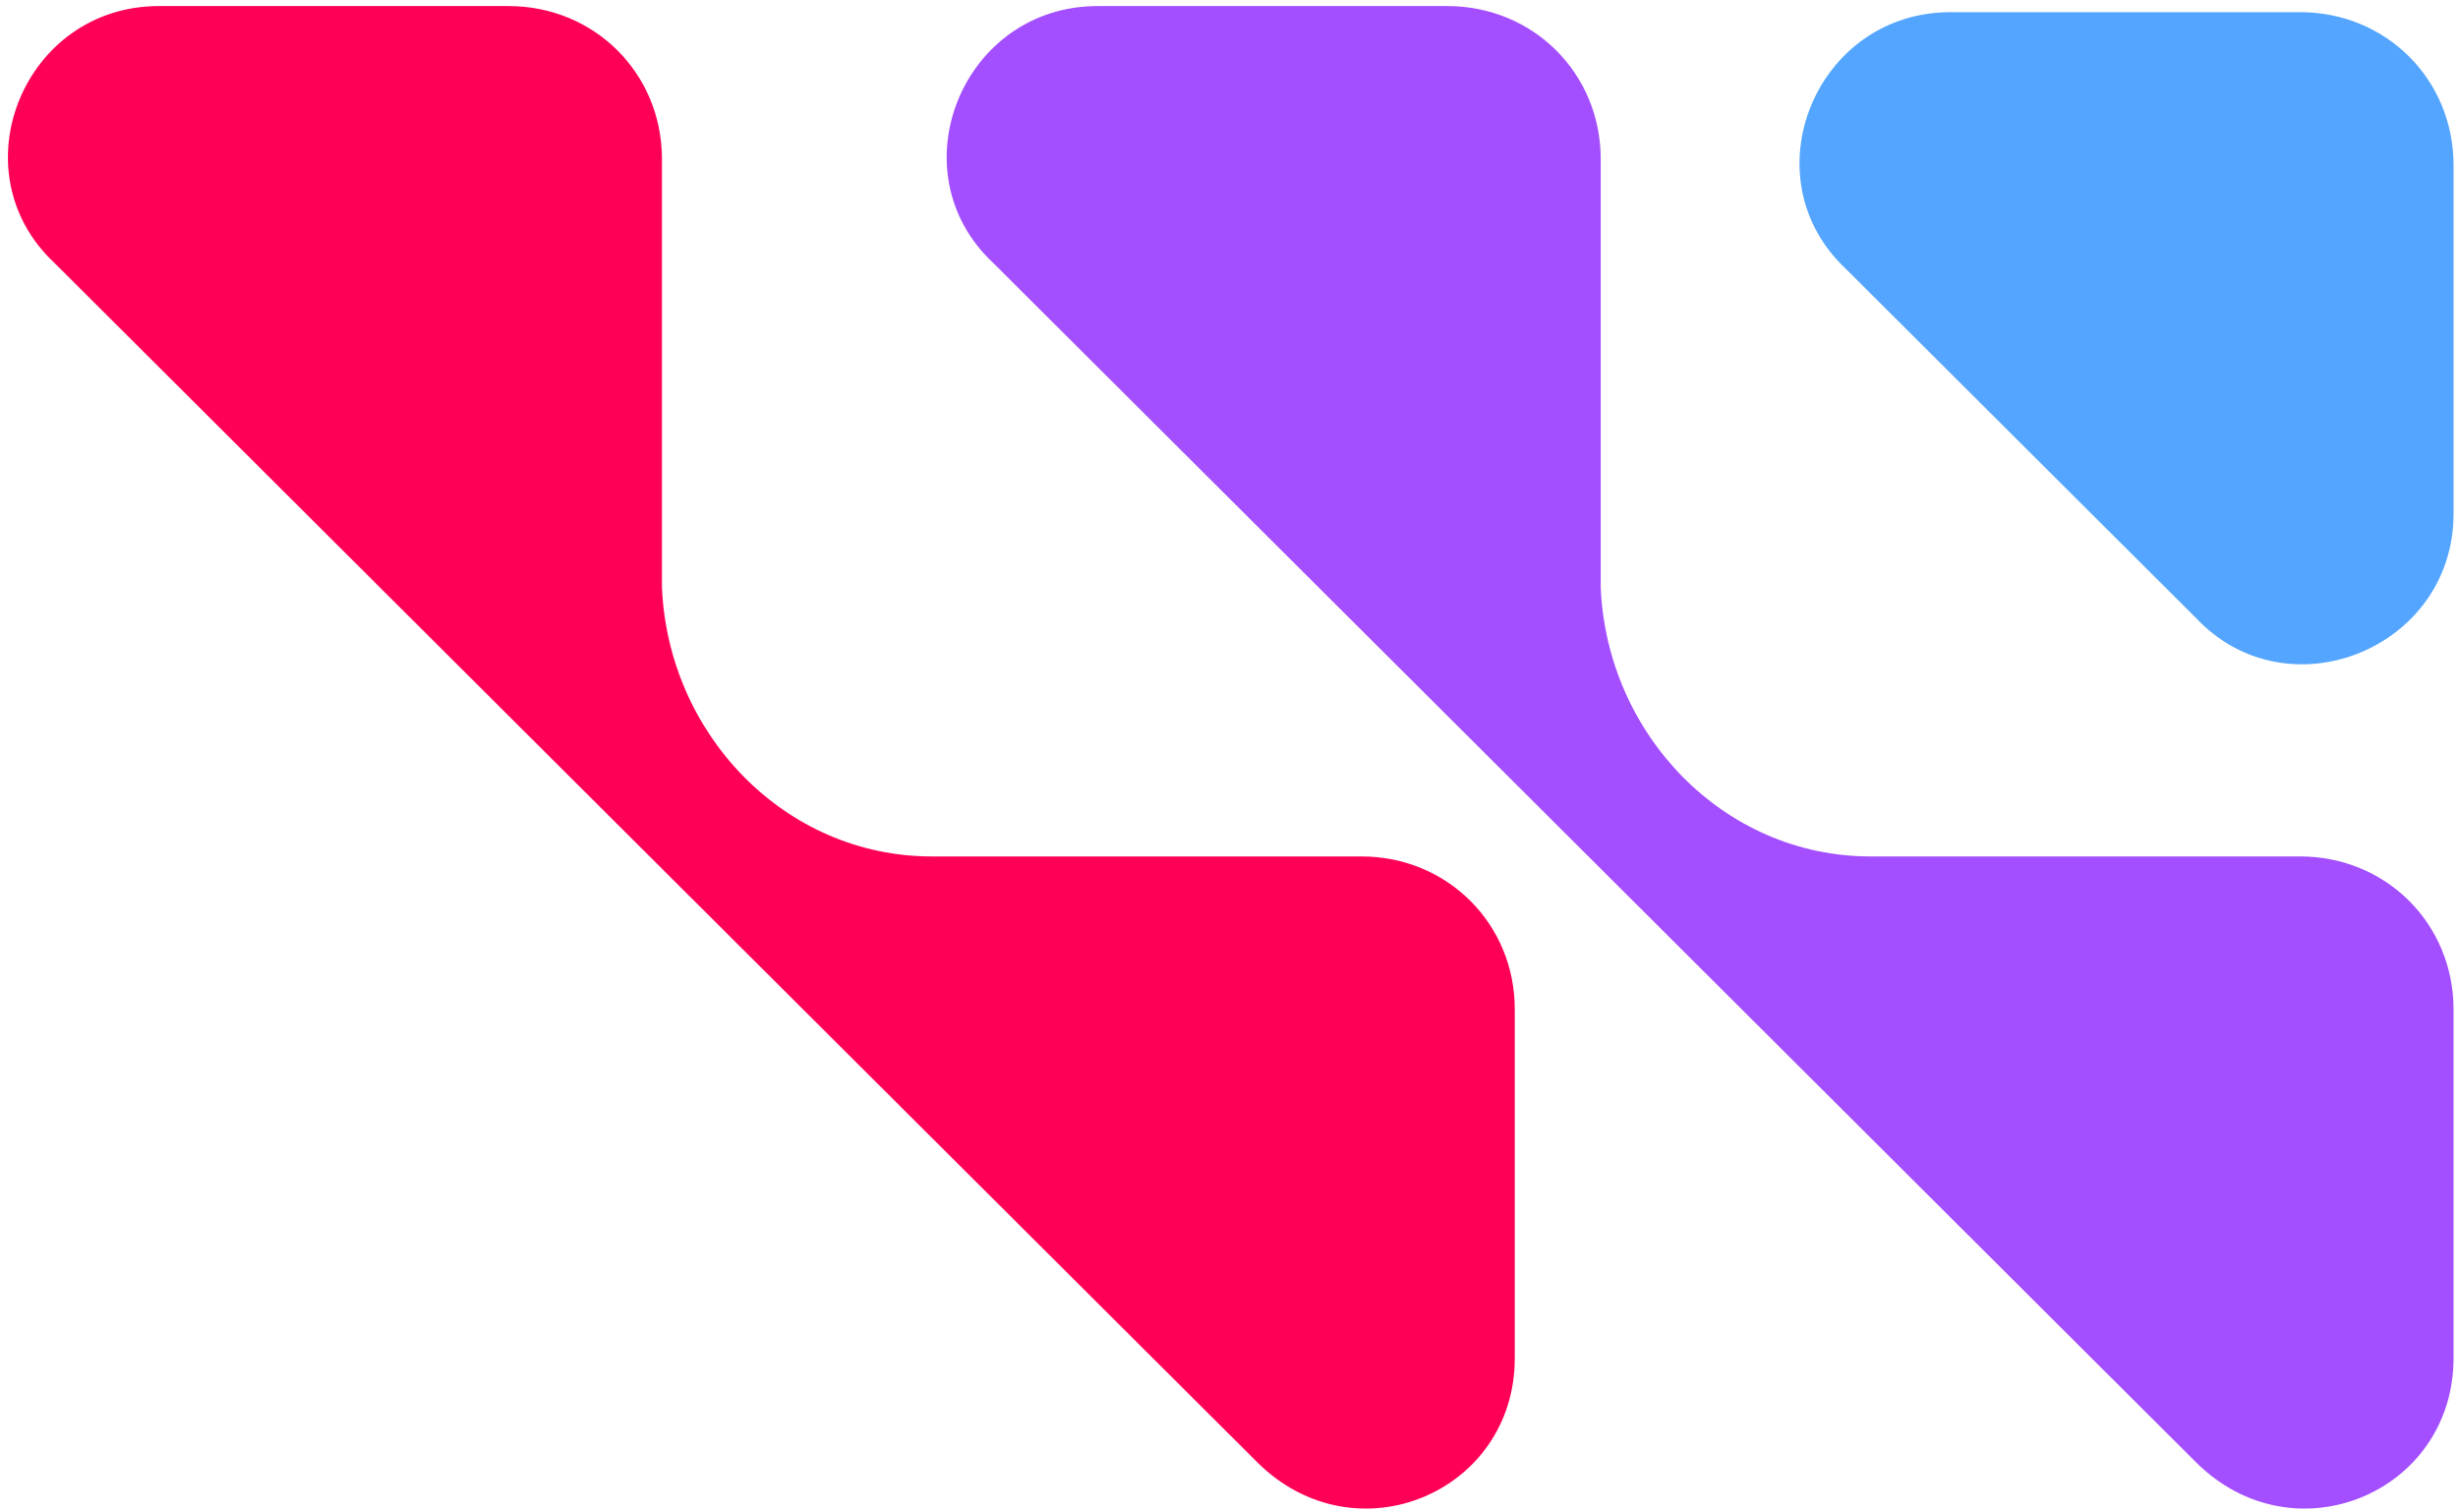
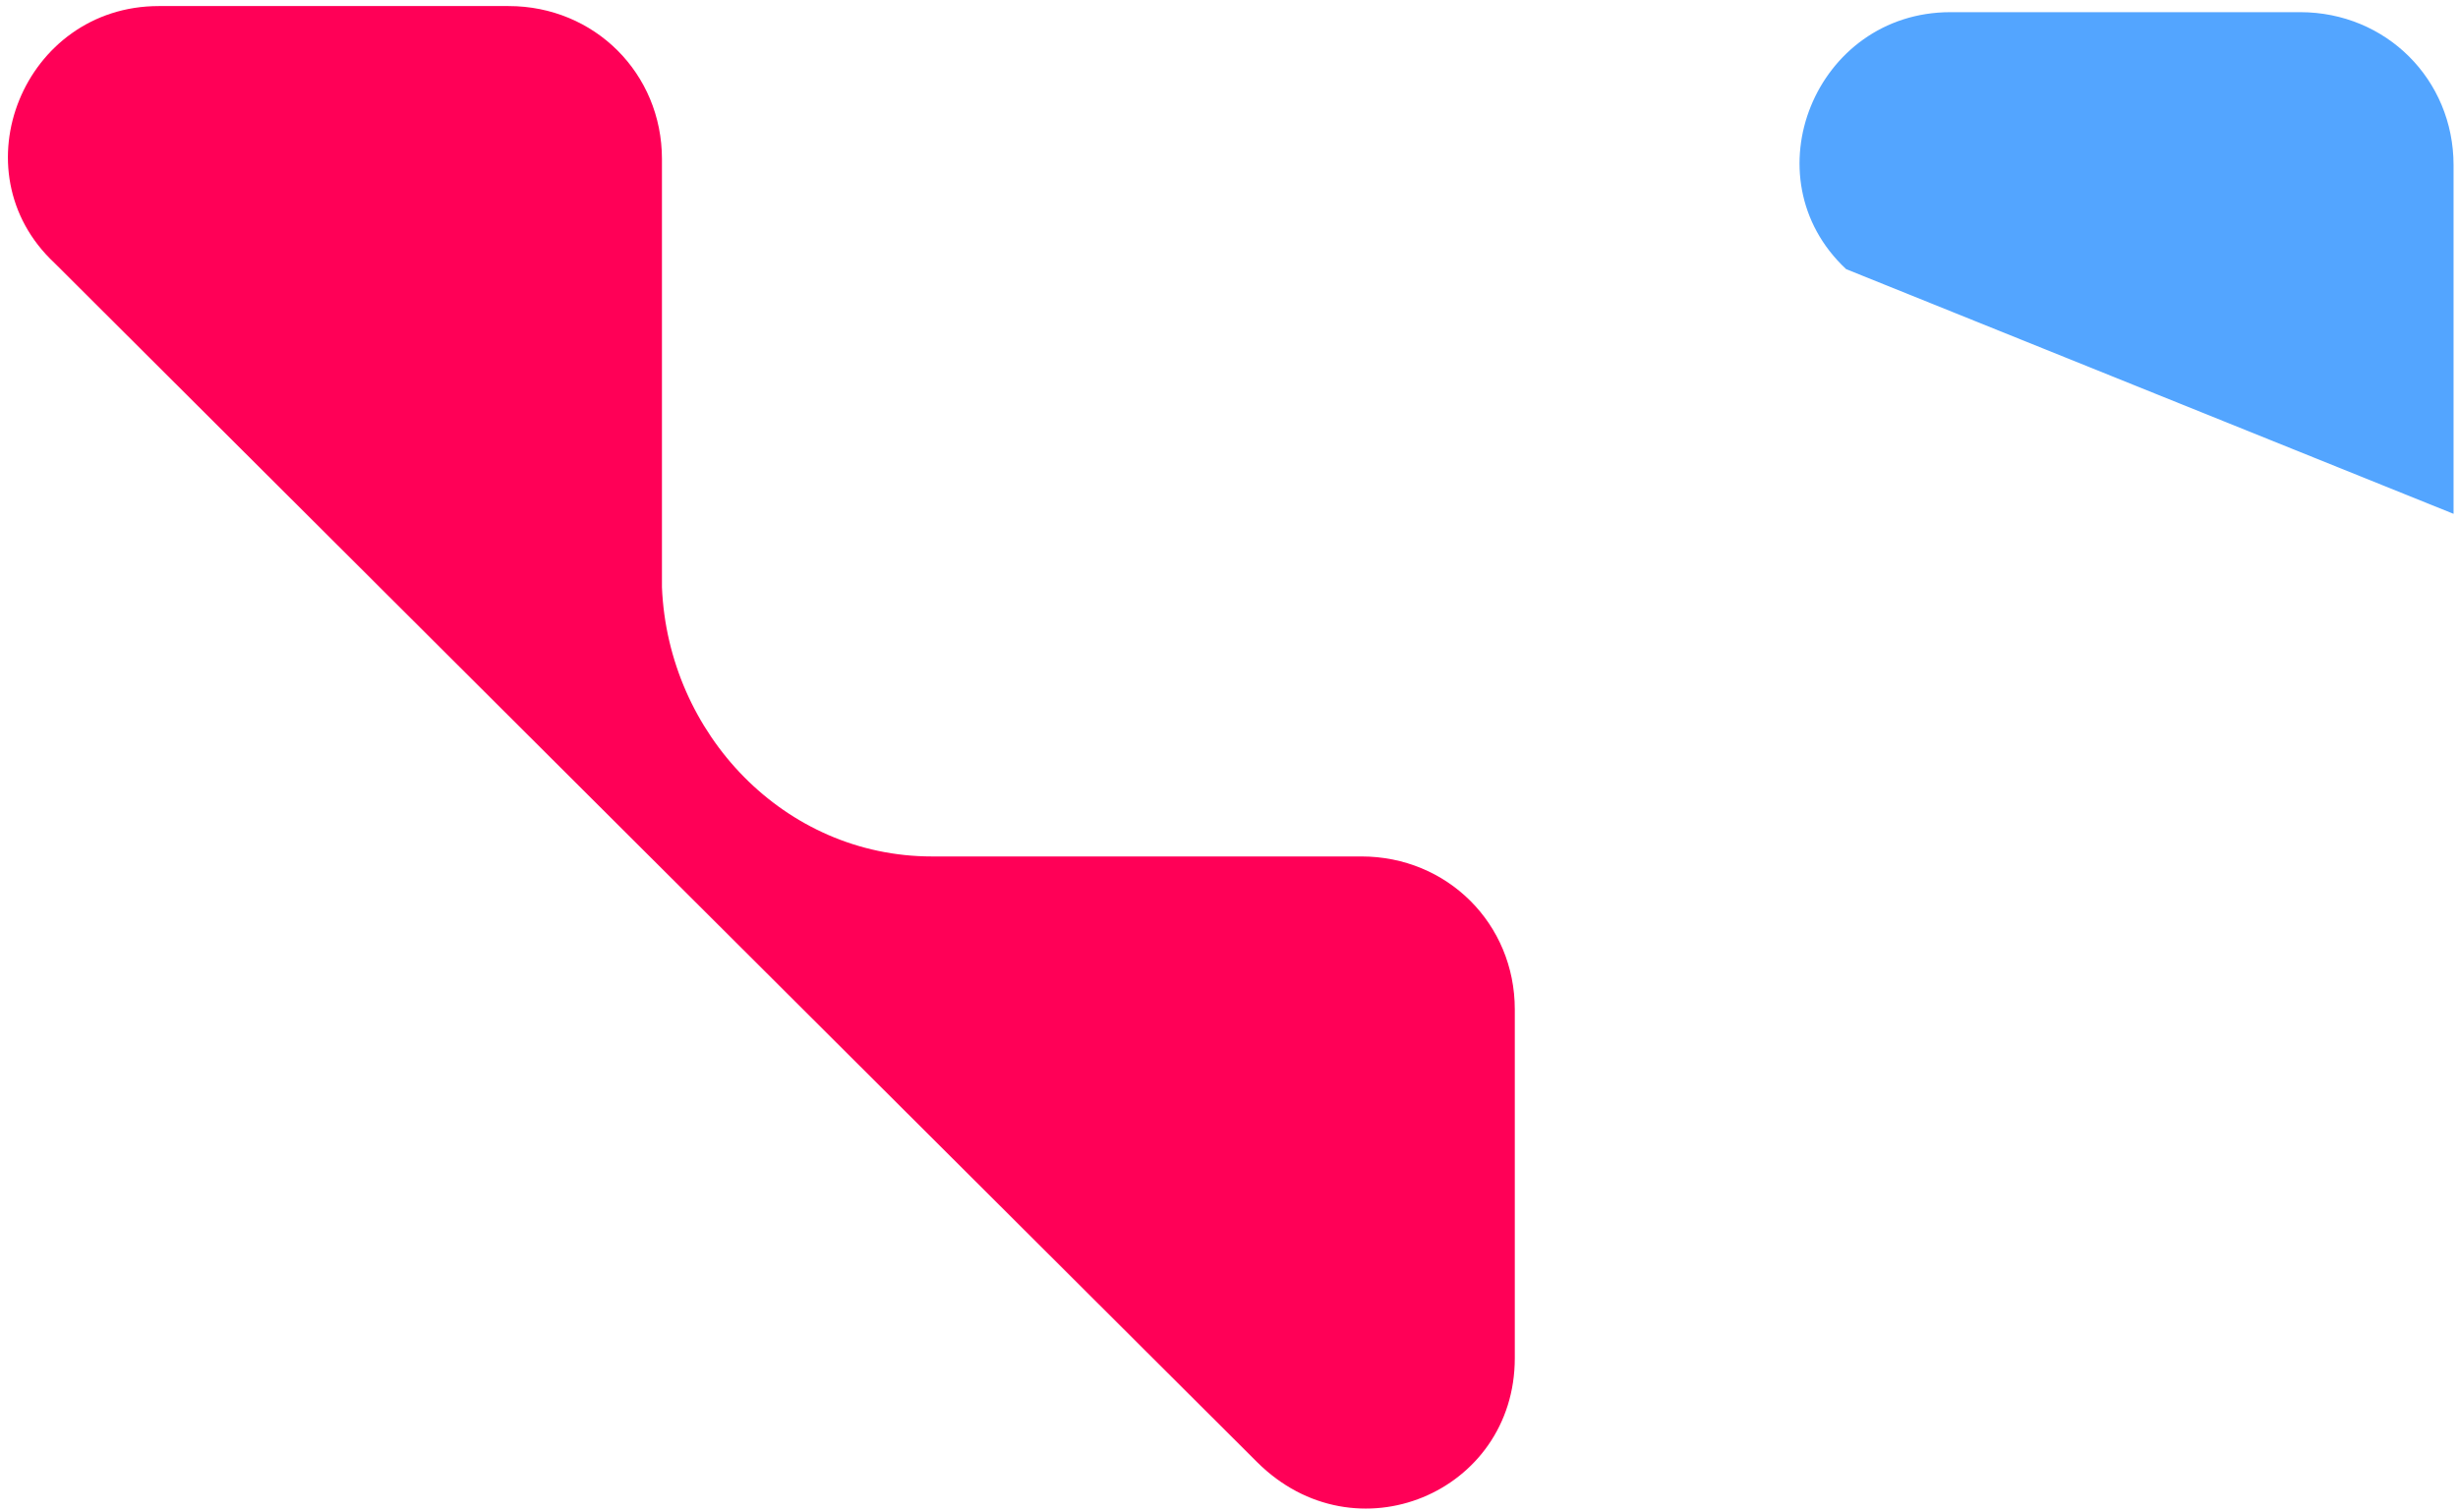
<svg xmlns="http://www.w3.org/2000/svg" width="512px" height="315px" viewBox="0 0 512 315" version="1.1">
  <g id="surface1">
-     <path style=" stroke:none;fill-rule:nonzero;fill:rgb(32.549%,64.706%,100%);fill-opacity:1;" d="M 406.273 2.535 L 479.121 2.535 C 497.016 2.535 511.074 16.555 511.074 34.398 L 511.074 107.043 C 511.074 135.082 476.566 149.102 457.395 128.711 L 384.547 56.066 C 364.098 36.949 378.156 2.535 406.273 2.535 Z M 406.273 2.535 " />
+     <path style=" stroke:none;fill-rule:nonzero;fill:rgb(32.549%,64.706%,100%);fill-opacity:1;" d="M 406.273 2.535 L 479.121 2.535 C 497.016 2.535 511.074 16.555 511.074 34.398 L 511.074 107.043 L 384.547 56.066 C 364.098 36.949 378.156 2.535 406.273 2.535 Z M 406.273 2.535 " />
    <path style=" stroke:none;fill-rule:nonzero;fill:rgb(100%,0%,34.118%);fill-opacity:1;" d="M 246.52 178.418 L 194.117 178.418 C 163.445 178.418 139.16 152.926 137.883 122.34 L 137.883 33.125 C 137.883 15.281 123.824 1.262 105.934 1.262 L 33.082 1.262 C 4.965 1.262 -9.094 35.672 11.355 54.789 L 39.473 82.828 L 77.816 121.062 L 79.094 122.34 L 85.484 128.711 L 189.004 231.945 L 197.953 240.867 L 200.508 243.414 L 238.848 281.652 L 261.855 304.59 C 282.305 324.984 315.531 310.965 315.531 282.926 L 315.531 210.277 C 315.531 192.438 301.473 178.418 283.582 178.418 Z M 246.52 178.418 " />
-     <path style=" stroke:none;fill-rule:nonzero;fill:rgb(63.922%,30.588%,100%);fill-opacity:1;" d="M 442.059 178.418 L 389.66 178.418 C 358.984 178.418 334.703 152.926 333.426 122.34 L 333.426 33.125 C 333.426 15.281 319.367 1.262 301.473 1.262 L 228.625 1.262 C 200.508 1.262 186.449 35.672 206.898 54.789 L 235.016 82.828 L 273.355 121.062 L 274.637 122.34 L 281.023 128.711 L 384.547 231.945 L 393.492 240.867 L 396.051 243.414 L 434.391 281.652 L 457.395 304.59 C 477.844 324.984 511.074 310.965 511.074 282.926 L 511.074 210.277 C 511.074 192.438 497.016 178.418 479.121 178.418 Z M 442.059 178.418 " />
  </g>
</svg>